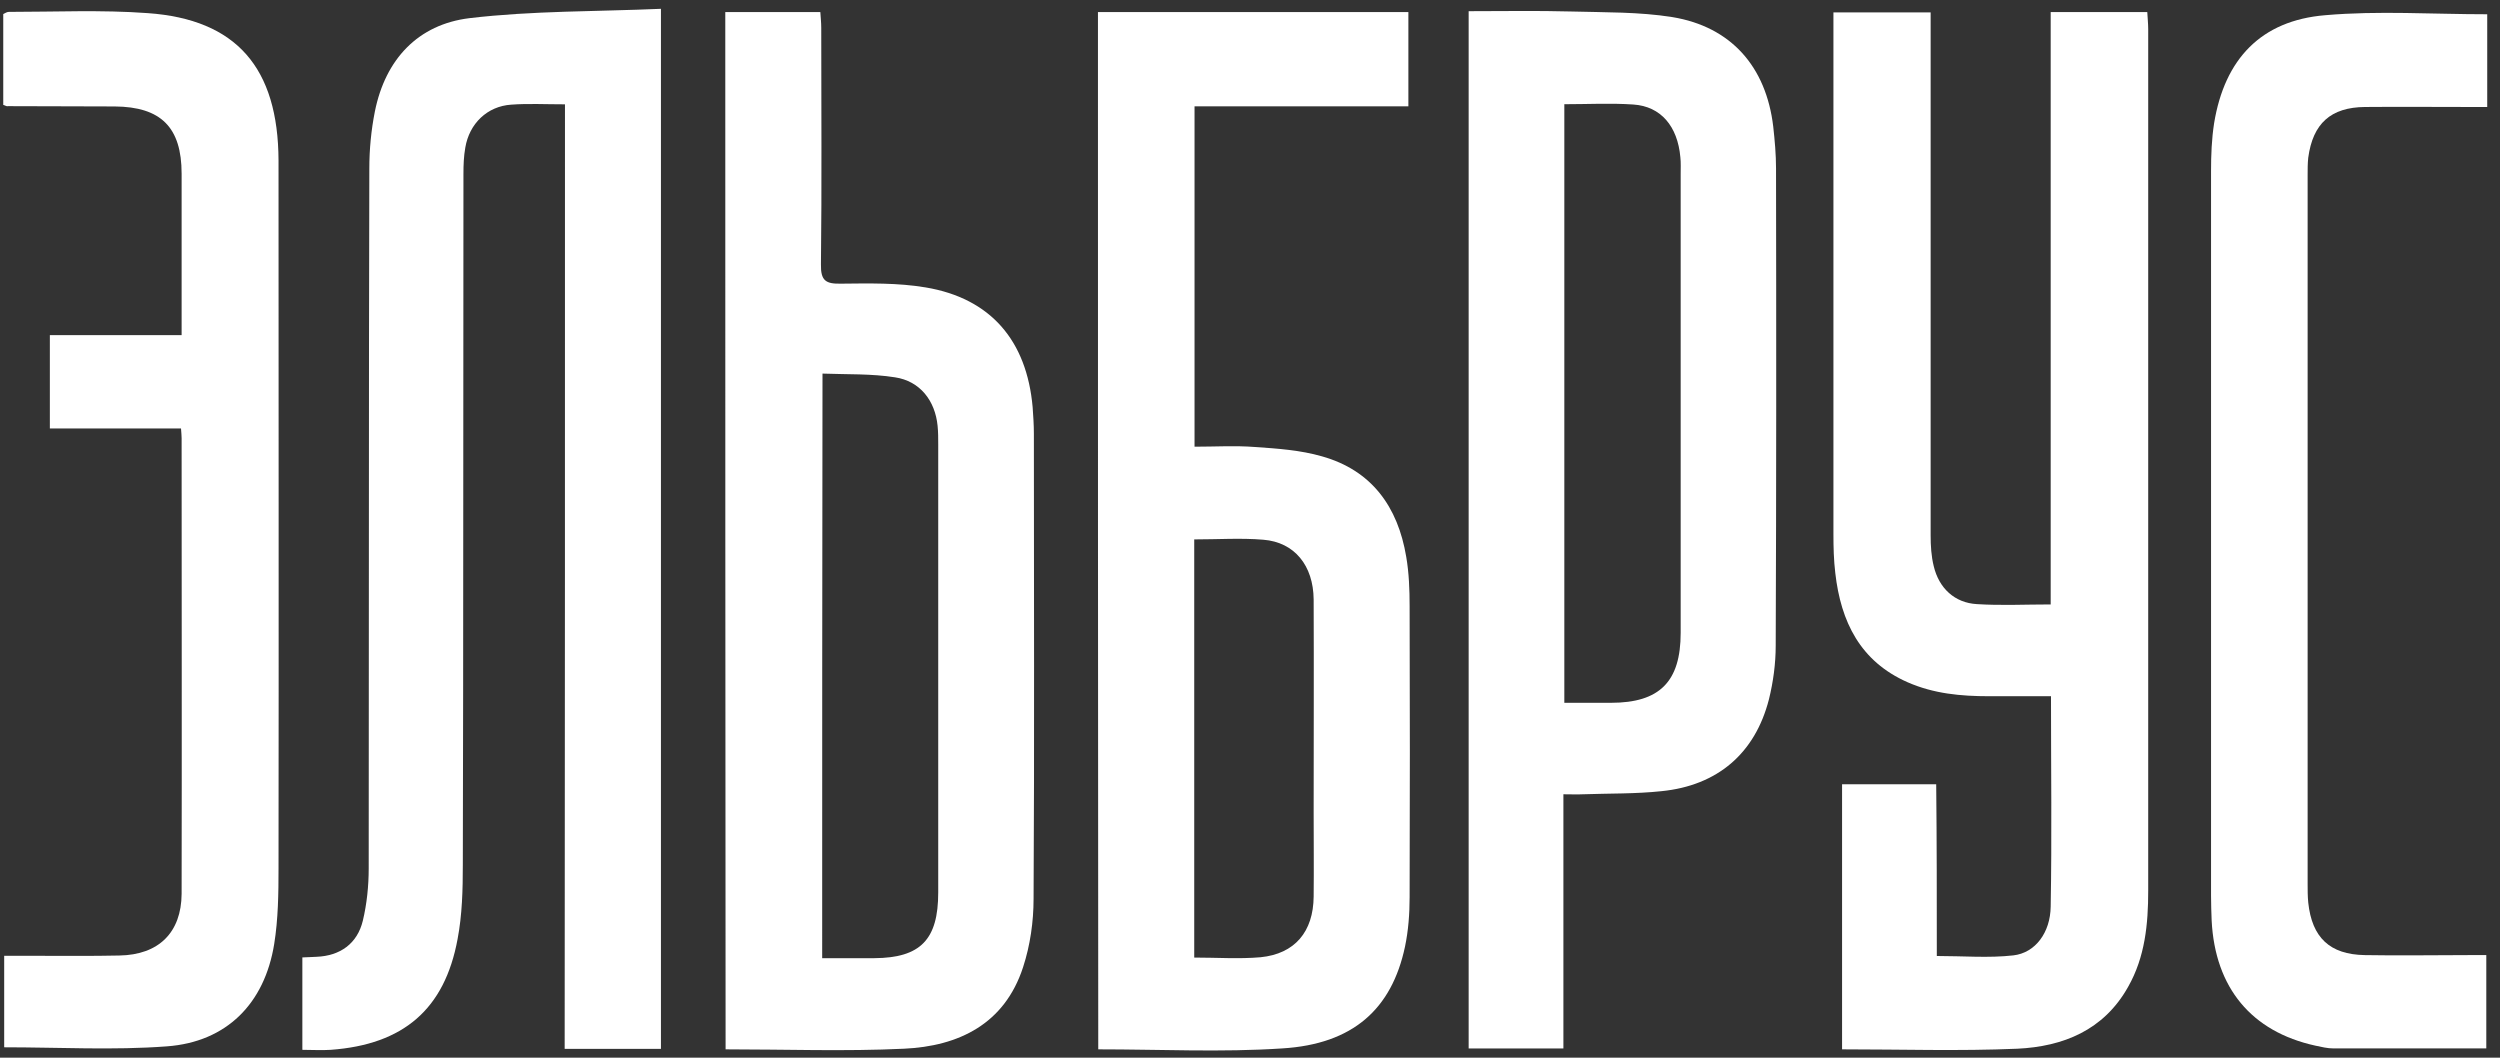
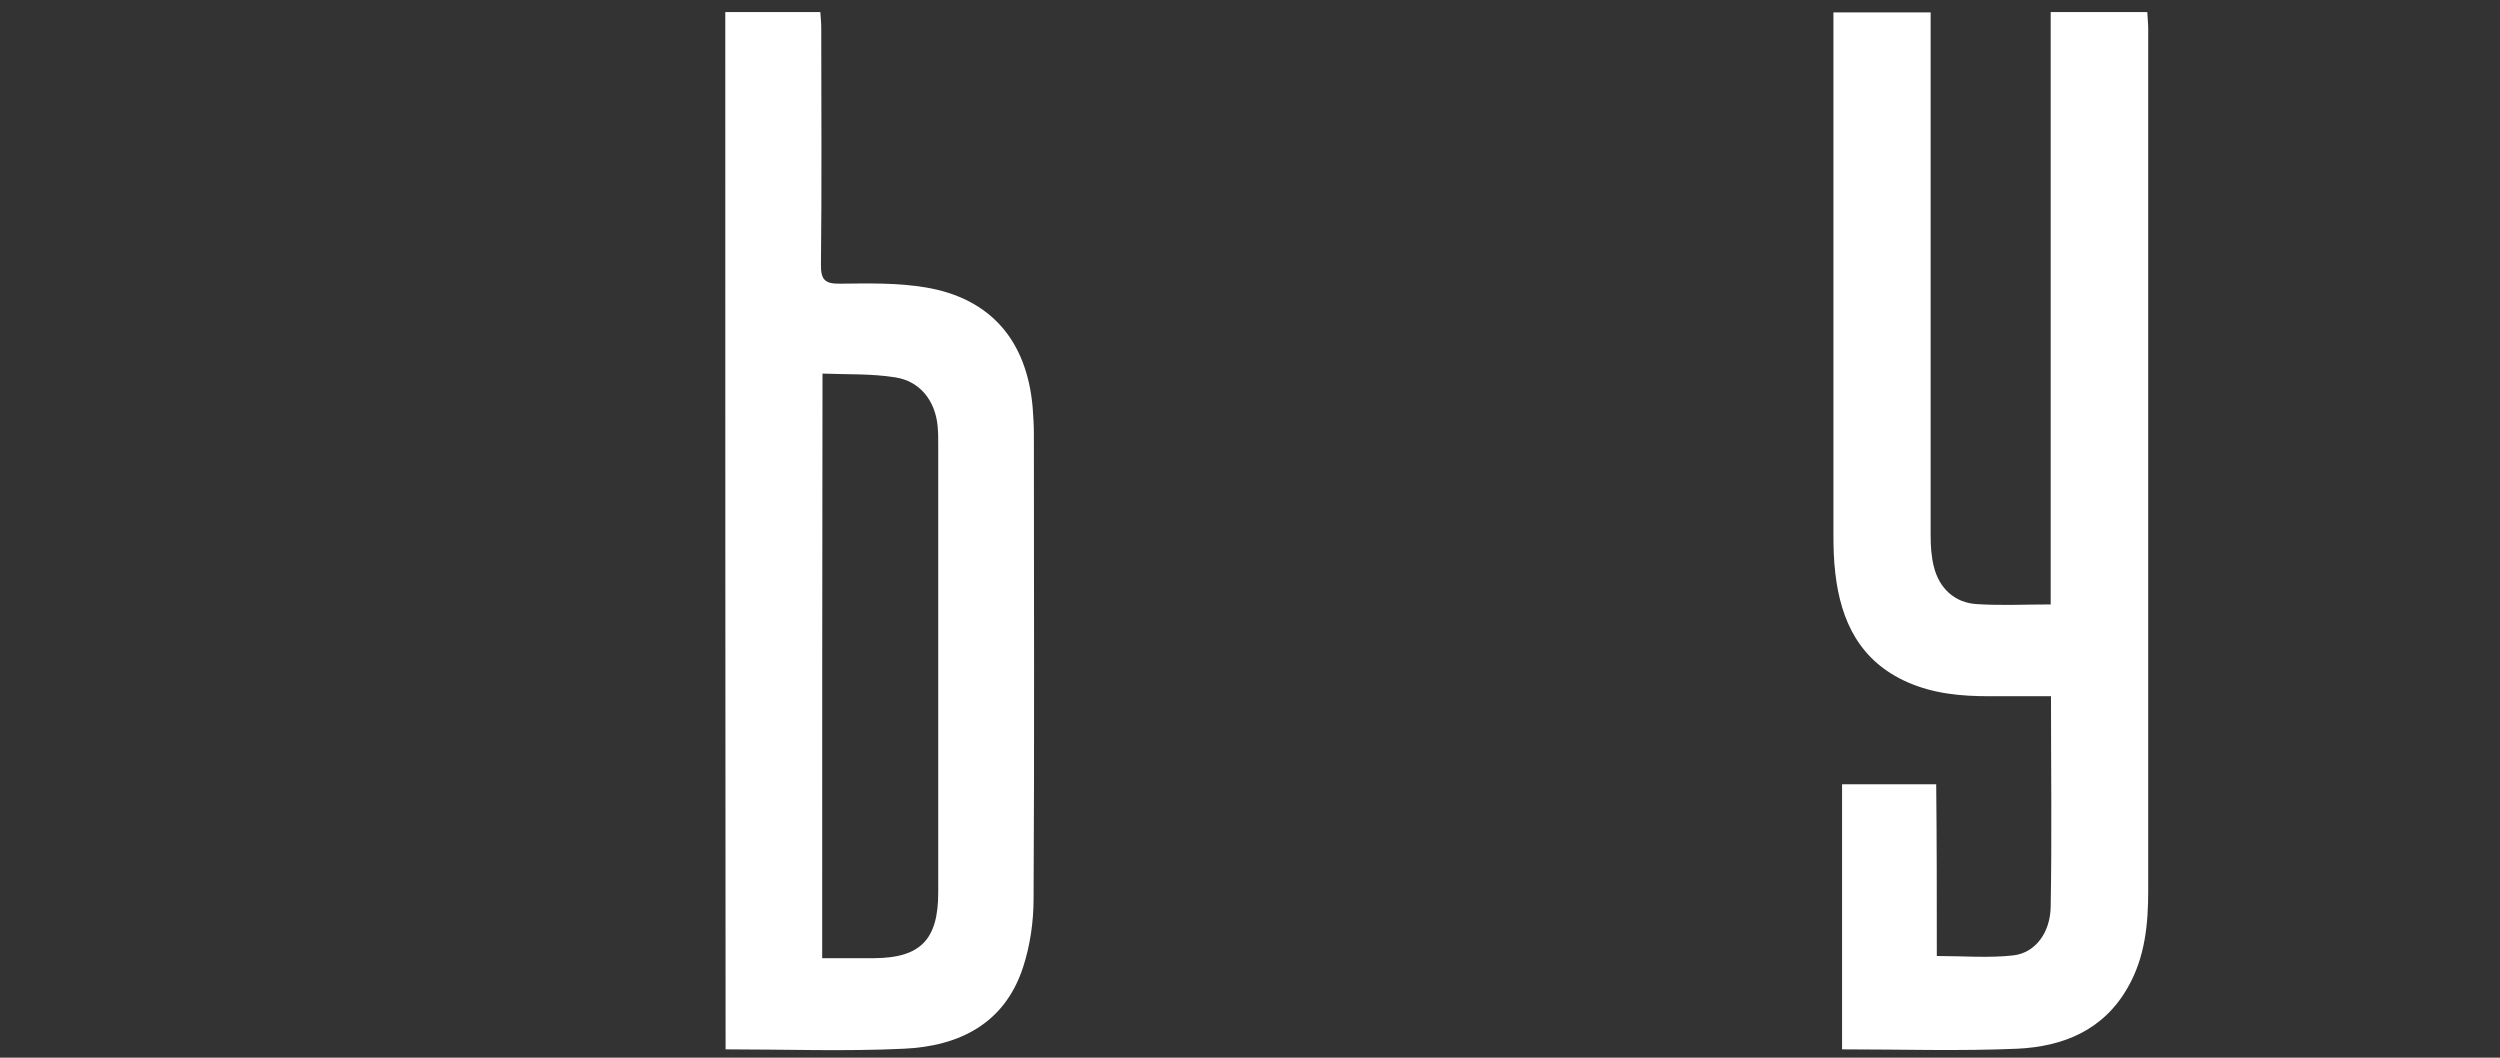
<svg xmlns="http://www.w3.org/2000/svg" width="156" height="66" viewBox="0 0 156 66" fill="none">
  <rect x="0" y="0" width="156" height="66" fill="#333333" stroke="none" />
  <path d="M120.857 59.654C122.513 59.654 124.092 59.79 125.633 59.616C127 59.46 127.943 58.198 127.963 56.568C128.04 52.238 127.982 47.909 127.982 43.444C126.653 43.444 125.382 43.444 124.111 43.444C122.359 43.444 120.665 43.289 119.028 42.57C116.082 41.27 114.868 38.804 114.522 35.756C114.426 34.96 114.406 34.145 114.406 33.329C114.406 22.846 114.406 12.362 114.406 1.898C114.406 1.549 114.406 1.199 114.406 0.772C116.447 0.772 118.412 0.772 120.472 0.772C120.472 1.199 120.472 1.587 120.472 1.976C120.472 12.459 120.472 22.943 120.472 33.407C120.472 34.047 120.51 34.708 120.665 35.329C120.992 36.707 121.974 37.62 123.36 37.697C124.862 37.794 126.364 37.717 127.963 37.717C127.963 25.35 127.963 13.081 127.963 0.753C130.023 0.753 131.949 0.753 133.99 0.753C134.009 1.141 134.048 1.471 134.048 1.82C134.048 19.739 134.048 37.658 134.048 55.578C134.048 57.655 133.855 59.713 132.796 61.577C131.275 64.294 128.733 65.304 125.883 65.44C122.263 65.595 118.643 65.479 114.945 65.479C114.945 59.965 114.945 54.49 114.945 48.938C116.852 48.938 118.797 48.938 120.819 48.938C120.857 52.51 120.857 56.102 120.857 59.654Z" fill="white" />
-   <path d="M35.254 6.51C34.022 6.51 32.963 6.452 31.904 6.53C30.402 6.627 29.285 7.714 29.035 9.209C28.938 9.752 28.919 10.296 28.919 10.859C28.9 25.225 28.919 39.591 28.88 53.958C28.88 55.511 28.842 57.083 28.553 58.598C27.744 62.985 25.164 65.179 20.639 65.509C20.061 65.548 19.503 65.509 18.867 65.509C18.867 63.568 18.867 61.684 18.867 59.743C19.195 59.724 19.464 59.724 19.753 59.704C21.216 59.646 22.295 58.889 22.641 57.452C22.892 56.404 23.007 55.278 23.007 54.191C23.026 39.63 23.007 25.07 23.046 10.509C23.046 9.325 23.161 8.121 23.392 6.957C24.047 3.695 26.088 1.521 29.304 1.132C33.232 0.667 37.218 0.725 41.243 0.55C41.243 22.352 41.243 43.882 41.243 65.451C39.26 65.451 37.315 65.451 35.235 65.451C35.254 45.862 35.254 26.235 35.254 6.51Z" fill="white" />
-   <path d="M68.512 0.753C75.001 0.753 81.394 0.753 87.883 0.753C87.883 2.675 87.883 4.597 87.883 6.635C83.455 6.635 79.026 6.635 74.539 6.635C74.539 13.76 74.539 20.749 74.539 27.874C75.829 27.874 77.081 27.796 78.313 27.893C79.719 27.99 81.144 28.087 82.492 28.476C85.592 29.349 87.229 31.621 87.749 34.746C87.922 35.756 87.96 36.804 87.96 37.833C87.98 43.89 87.98 49.928 87.96 55.985C87.96 57.014 87.883 58.063 87.672 59.072C86.844 62.974 84.417 65.149 80.027 65.42C76.234 65.673 72.401 65.479 68.531 65.479C68.512 43.91 68.512 22.399 68.512 0.753ZM74.52 33.659C74.52 42.415 74.52 51.035 74.52 59.752C75.925 59.752 77.312 59.849 78.66 59.732C80.797 59.519 81.953 58.14 81.972 55.946C81.991 54.199 81.972 52.452 81.972 50.705C81.972 46.278 81.991 41.833 81.972 37.406C81.953 35.29 80.778 33.834 78.833 33.679C77.427 33.562 76.022 33.659 74.52 33.659Z" fill="white" />
-   <path d="M91.644 0.698C93.82 0.698 95.919 0.659 98.038 0.717C100.156 0.776 102.293 0.737 104.354 1.067C108.012 1.669 110.208 4.154 110.65 7.9C110.747 8.774 110.824 9.648 110.824 10.502C110.843 20.422 110.843 30.362 110.804 40.283C110.804 41.409 110.65 42.554 110.381 43.641C109.514 47.02 107.165 49.019 103.68 49.369C102.062 49.543 100.406 49.505 98.789 49.563C98.403 49.582 98.038 49.563 97.556 49.563C97.556 52.261 97.556 54.882 97.556 57.484C97.556 60.105 97.556 62.725 97.556 65.424C95.573 65.424 93.647 65.424 91.644 65.424C91.644 43.913 91.644 22.403 91.644 0.698ZM97.614 6.503C97.614 18.986 97.614 31.372 97.614 43.855C98.615 43.855 99.559 43.855 100.522 43.855C103.564 43.855 104.874 42.535 104.874 39.487C104.874 29.955 104.874 20.403 104.874 10.871C104.874 10.521 104.893 10.152 104.854 9.803C104.681 7.881 103.641 6.639 101.927 6.522C100.502 6.425 99.097 6.503 97.614 6.503Z" fill="white" />
  <path d="M45.258 0.753C47.222 0.753 49.148 0.753 51.189 0.753C51.208 1.063 51.246 1.413 51.246 1.743C51.246 6.655 51.285 11.586 51.227 16.497C51.208 17.526 51.535 17.72 52.479 17.701C54.231 17.682 56.022 17.643 57.755 17.934C61.818 18.613 64.071 21.254 64.437 25.408C64.475 25.952 64.514 26.515 64.514 27.058C64.514 36.727 64.552 46.414 64.495 56.082C64.495 57.519 64.283 58.994 63.84 60.353C62.685 63.906 59.816 65.284 56.407 65.44C52.729 65.615 49.032 65.479 45.277 65.479C45.258 43.929 45.258 22.399 45.258 0.753ZM51.304 59.79C52.44 59.79 53.499 59.79 54.559 59.79C57.447 59.771 58.545 58.626 58.545 55.694C58.545 46.375 58.545 37.057 58.545 27.738C58.545 27.35 58.545 26.962 58.506 26.573C58.352 25.001 57.408 23.778 55.849 23.545C54.385 23.312 52.864 23.37 51.324 23.312C51.304 35.523 51.304 47.579 51.304 59.79Z" fill="white" />
-   <path d="M0.203 6.546C0.203 4.644 0.203 2.78 0.203 0.877C0.319 0.819 0.434 0.742 0.55 0.742C3.438 0.742 6.327 0.606 9.215 0.819C14.761 1.208 17.36 4.236 17.38 10.021C17.38 24.737 17.399 39.453 17.38 54.169C17.38 55.741 17.36 57.353 17.11 58.906C16.513 62.614 14.145 65.021 10.409 65.293C7.058 65.545 3.688 65.351 0.261 65.351C0.261 63.584 0.261 61.701 0.261 59.643C0.935 59.643 1.59 59.643 2.244 59.643C3.977 59.643 5.71 59.663 7.443 59.624C9.908 59.585 11.314 58.187 11.333 55.78C11.352 46.306 11.333 36.832 11.333 27.339C11.333 27.183 11.314 27.009 11.295 26.737C8.58 26.737 5.884 26.737 3.111 26.737C3.111 24.757 3.111 22.893 3.111 20.913C5.807 20.913 8.522 20.913 11.333 20.913C11.333 20.447 11.333 20.097 11.333 19.767C11.333 16.797 11.333 13.807 11.333 10.837C11.333 7.944 10.043 6.663 7.155 6.643C4.94 6.643 2.726 6.624 0.511 6.624C0.415 6.643 0.357 6.605 0.203 6.546Z" fill="white" />
-   <path d="M155.203 0.89C155.203 2.754 155.203 4.657 155.203 6.676C154.818 6.676 154.471 6.676 154.125 6.676C151.949 6.676 149.754 6.656 147.578 6.676C145.44 6.695 144.323 7.705 144.034 9.84C143.996 10.19 143.996 10.559 143.996 10.908C143.996 25.663 143.996 40.398 143.996 55.152C143.996 55.541 143.996 55.929 144.034 56.317C144.266 58.511 145.382 59.559 147.558 59.598C149.715 59.637 151.852 59.598 154.009 59.598C154.356 59.598 154.702 59.598 155.145 59.598C155.145 61.598 155.145 63.52 155.145 65.422C151.949 65.422 148.791 65.422 145.613 65.422C145.228 65.422 144.843 65.325 144.477 65.248C140.491 64.374 138.219 61.637 138.007 57.443C137.988 56.919 137.969 56.414 137.969 55.89C137.969 40.825 137.969 25.74 137.969 10.675C137.969 9.685 138.007 8.675 138.161 7.685C138.816 3.686 141.088 1.279 145.094 0.949C148.425 0.658 151.775 0.89 155.203 0.89Z" fill="white" />
</svg>